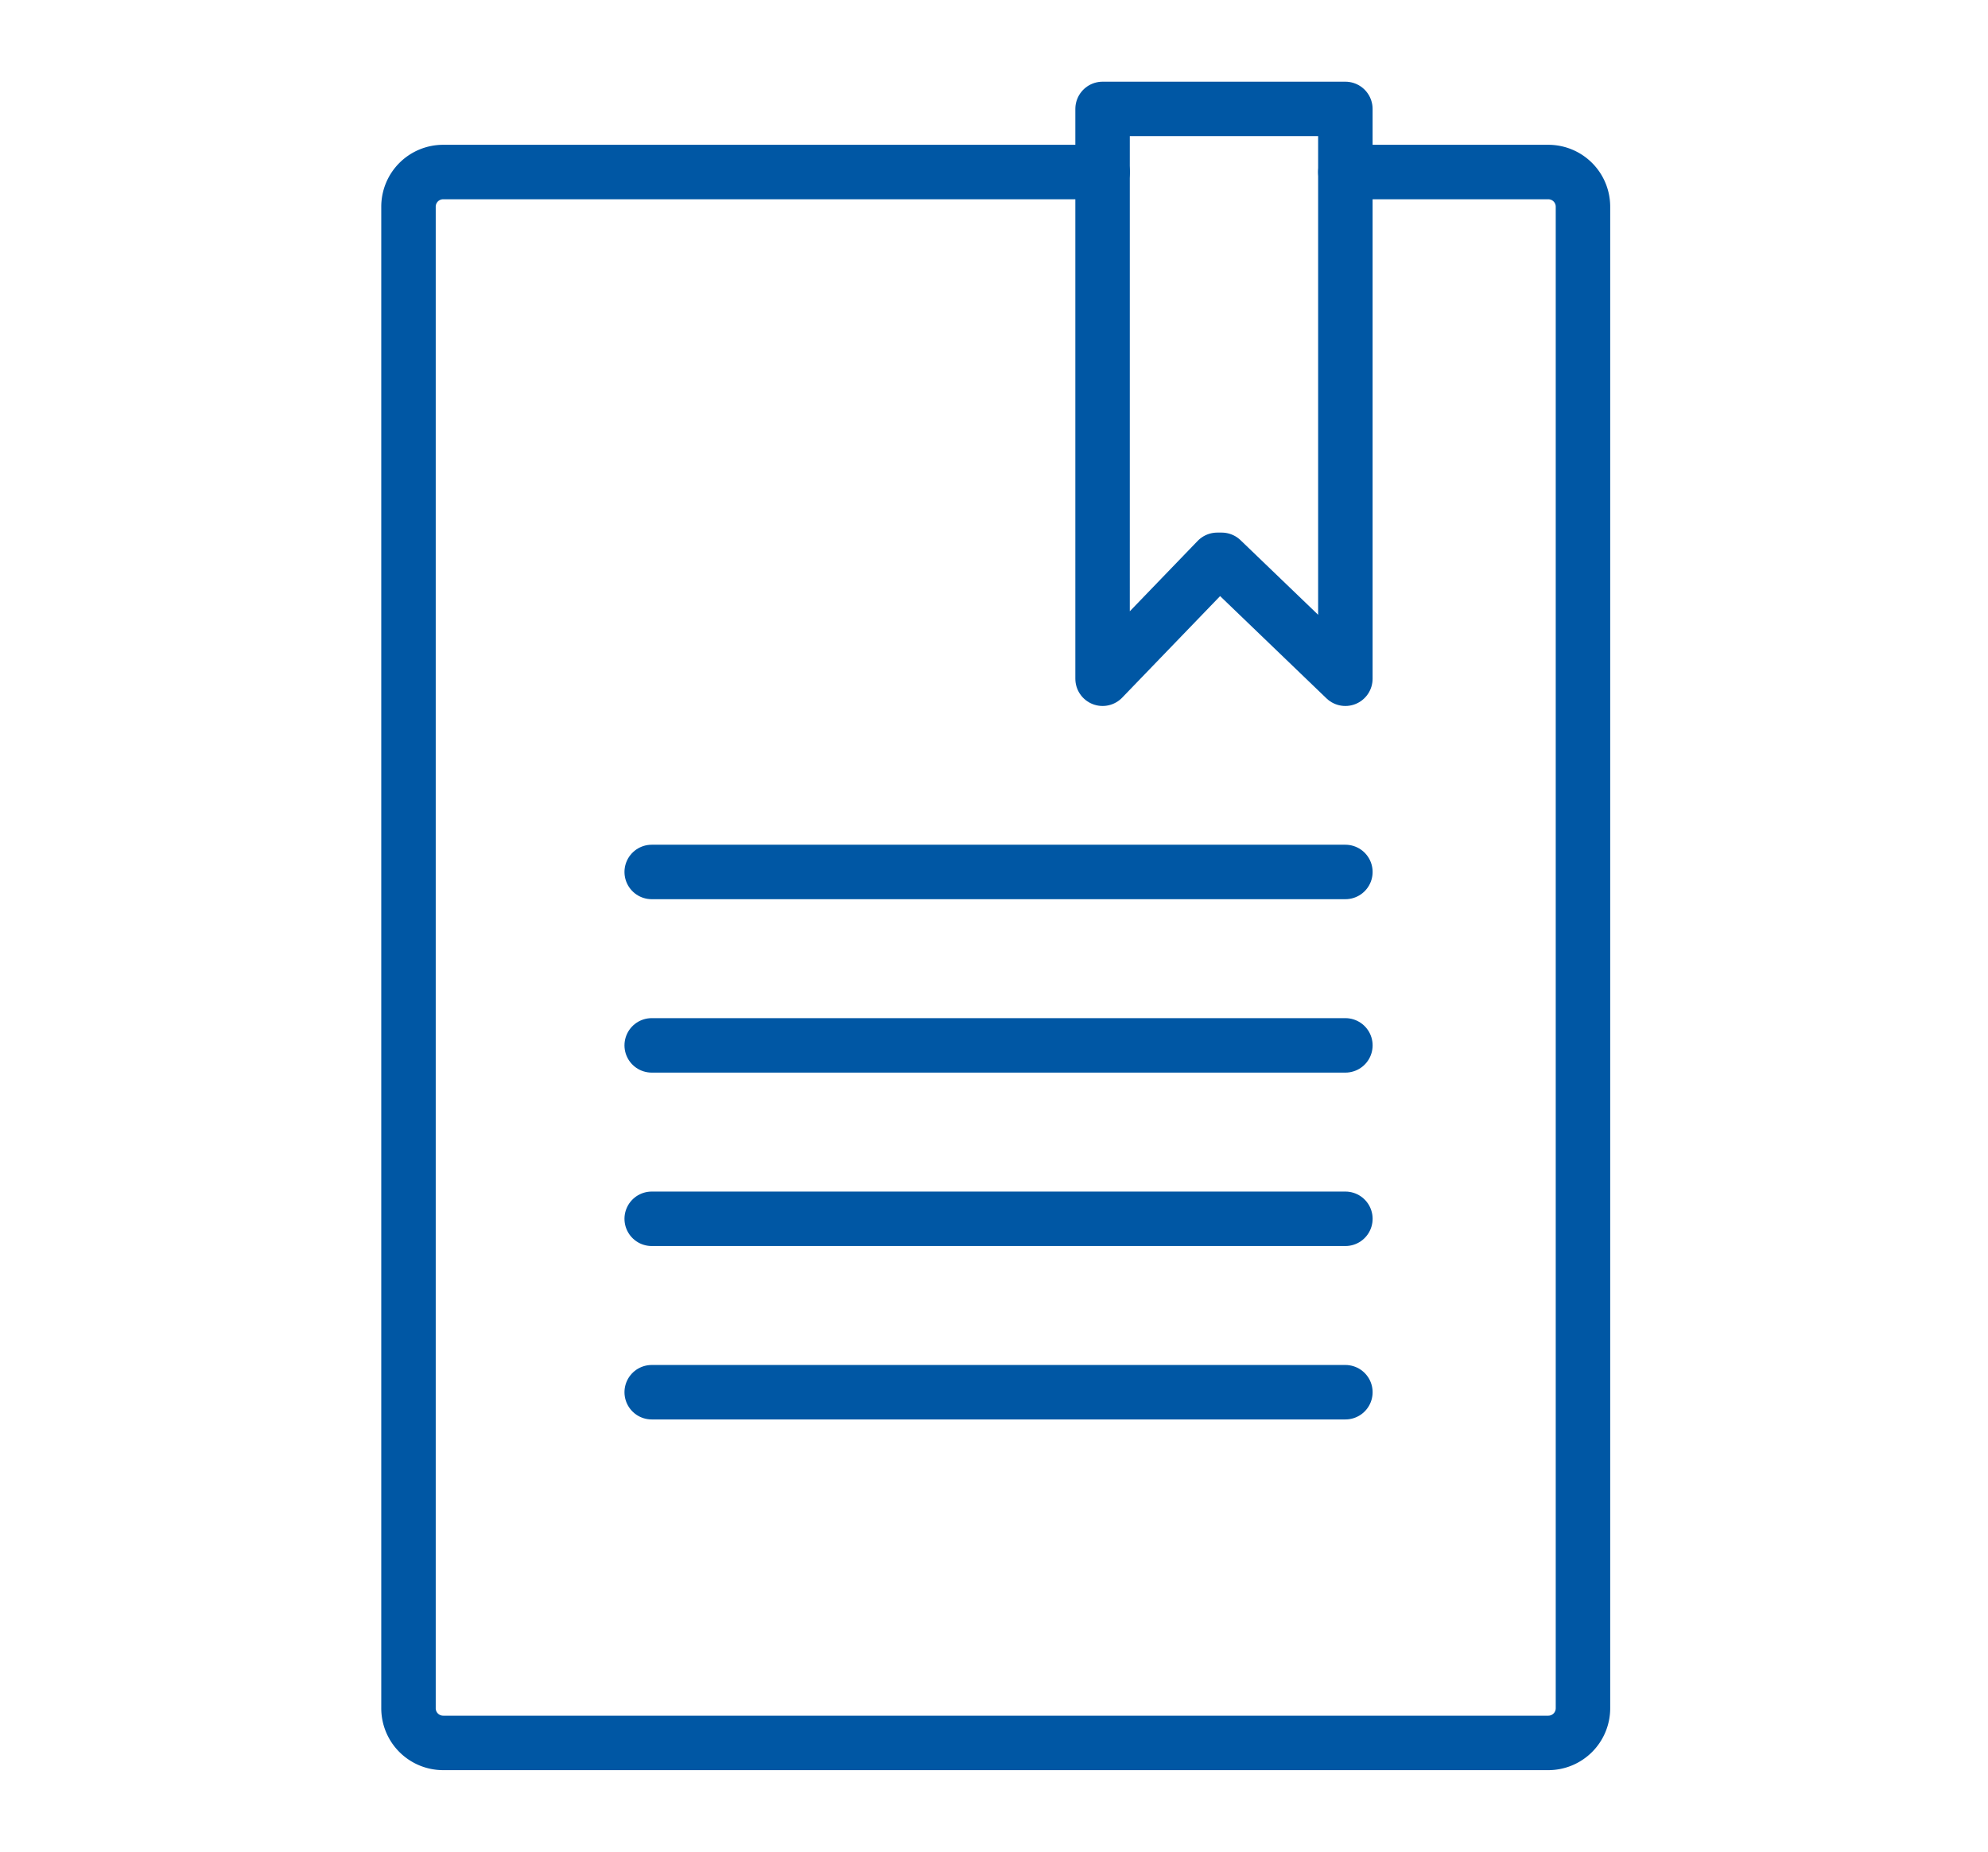
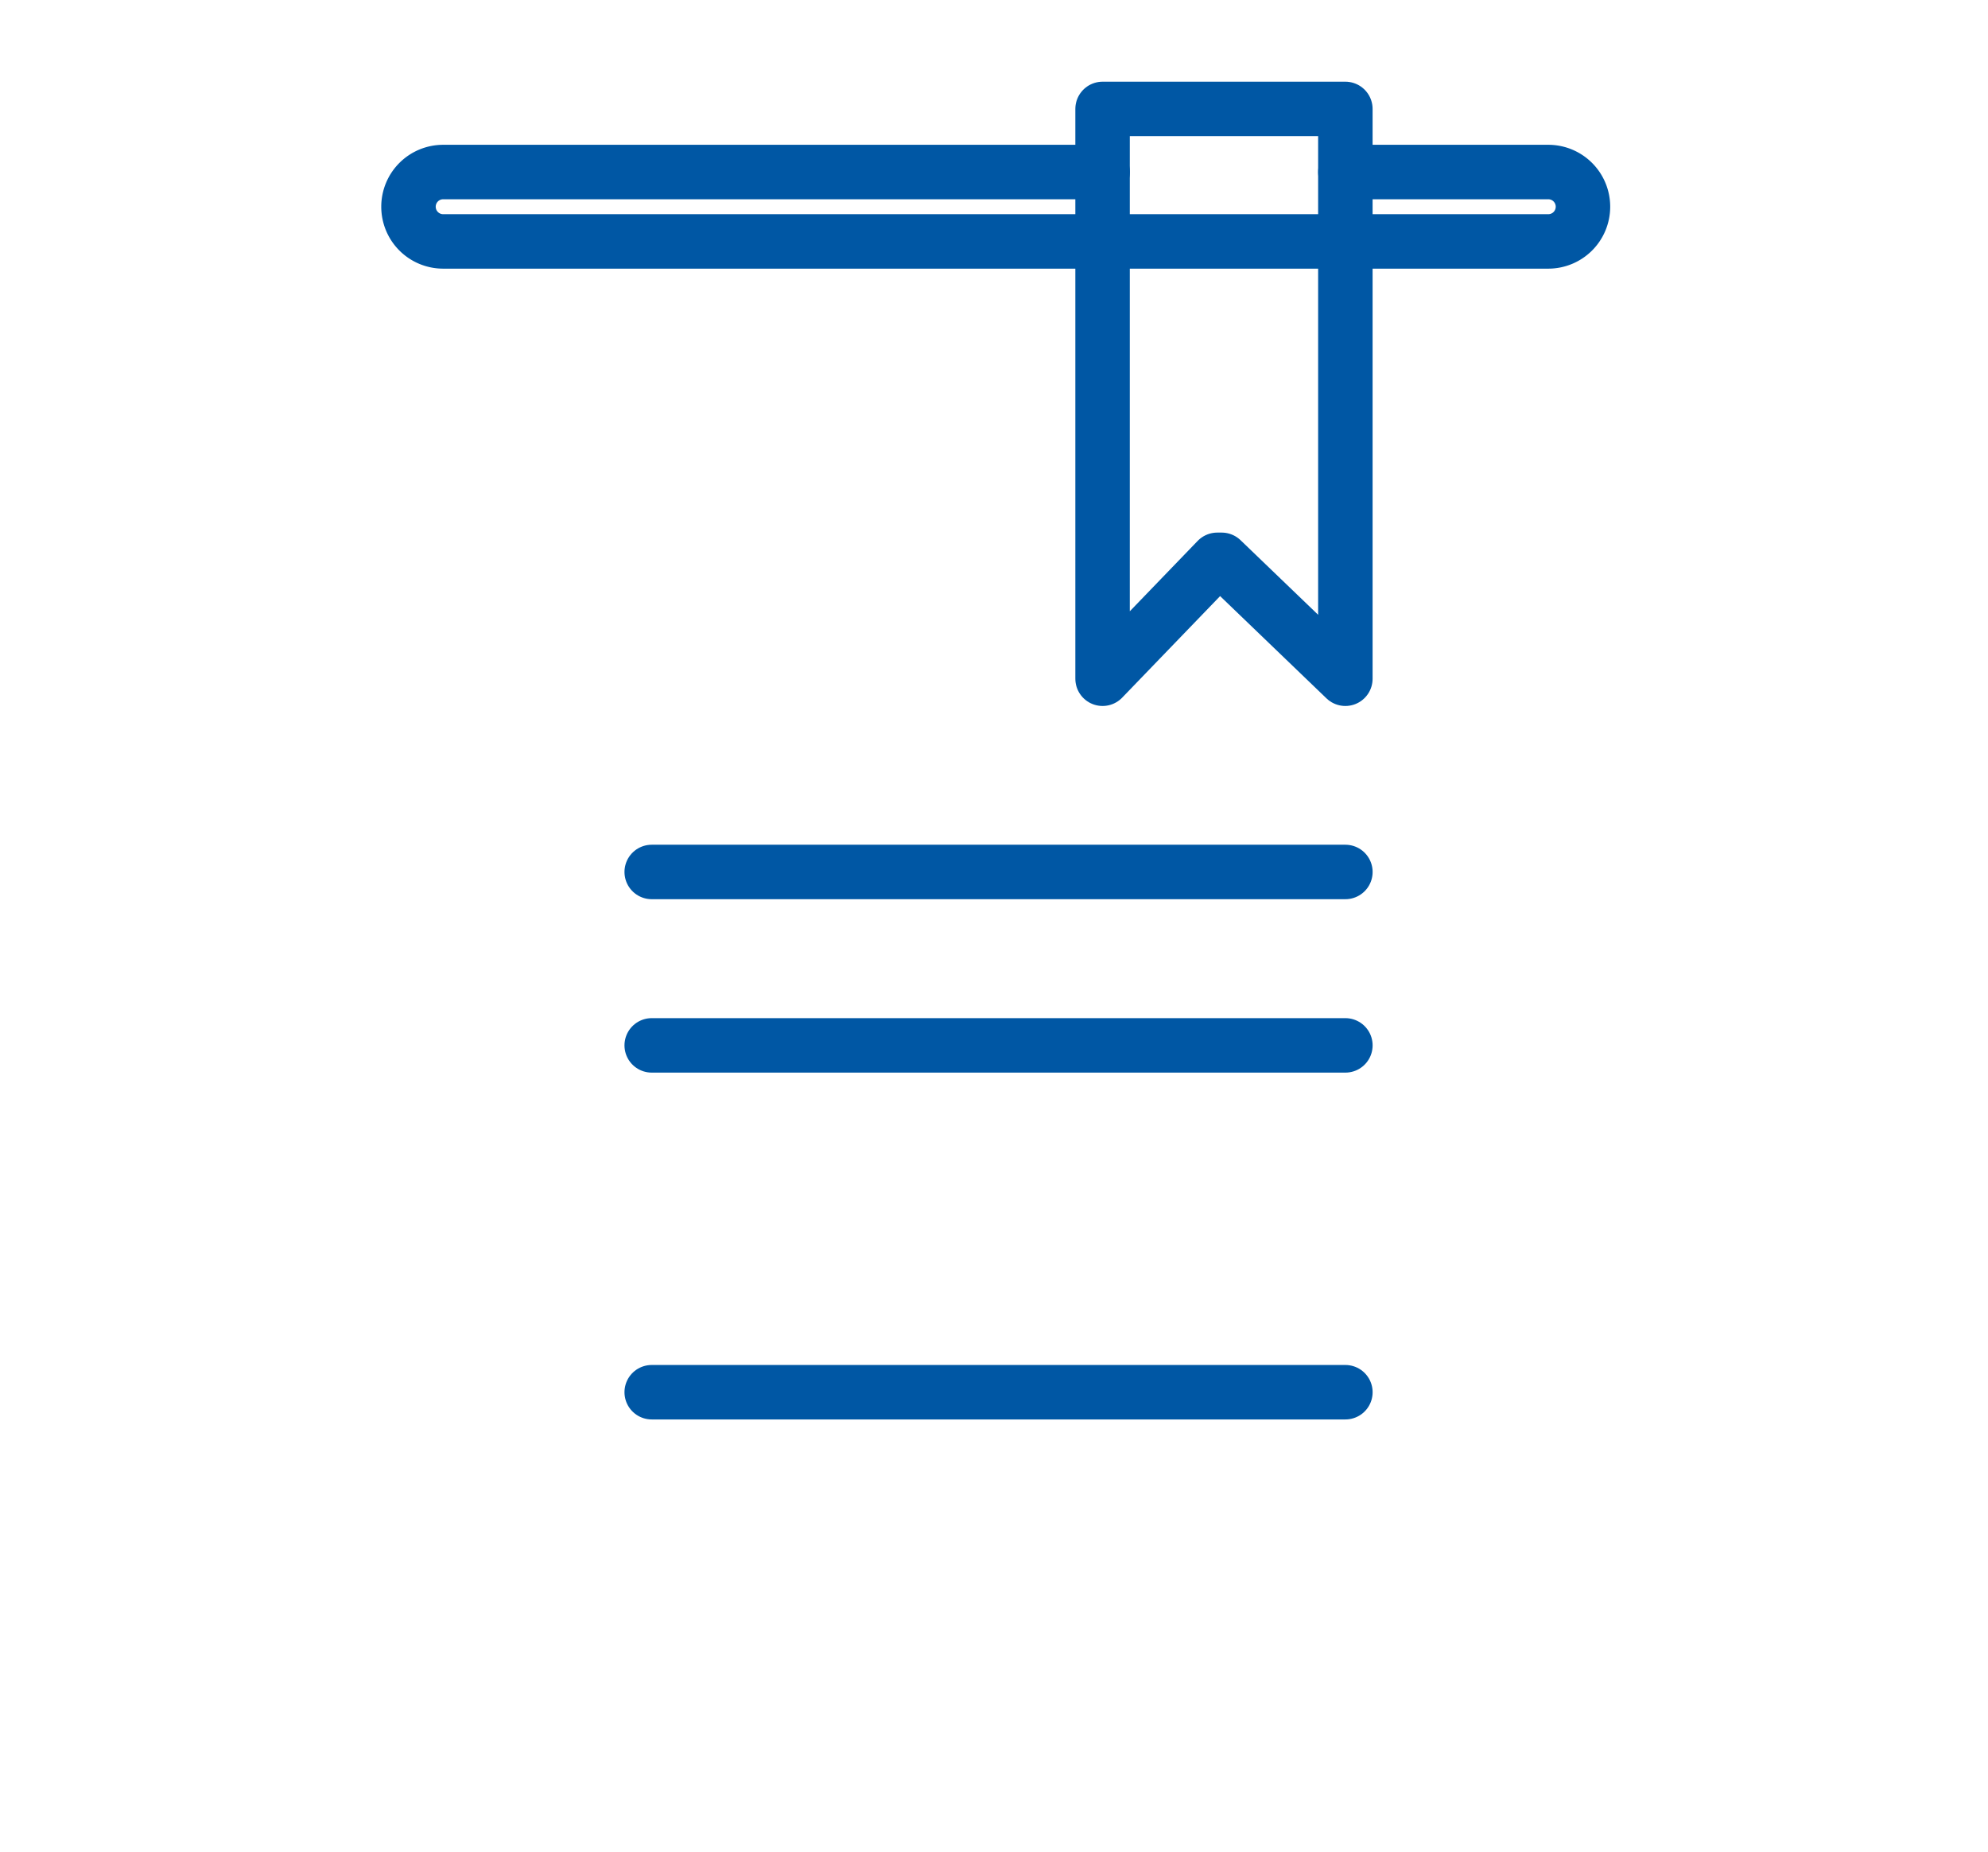
<svg xmlns="http://www.w3.org/2000/svg" width="73" height="68" viewBox="0 0 73 68">
  <defs>
    <clipPath id="clip-path">
      <rect id="長方形_12877" data-name="長方形 12877" width="73" height="68" transform="translate(1010 1445)" fill="#dcdcdc" />
    </clipPath>
  </defs>
  <g id="ico_keiyaku" transform="translate(-1010 -1445)" clip-path="url(#clip-path)">
    <g id="グループ_1922" data-name="グループ 1922" transform="translate(898.103 1173.64)">
      <path id="パス_4172" data-name="パス 4172" d="M150.73,275.36h5.094v20.924l-4.542-4.367h-.162l-4.211,4.367V275.36H152" transform="translate(5.475 0)" fill="none" stroke="#0057a4" stroke-linecap="round" stroke-linejoin="round" stroke-width="2" />
      <g id="グループ_1921" data-name="グループ 1921" transform="translate(126.897 277.677)">
-         <path id="パス_4173" data-name="パス 4173" d="M161.3,277.179h7.45a1.273,1.273,0,0,1,1.274,1.274v55.136a1.273,1.273,0,0,1-1.274,1.274H128.171a1.273,1.273,0,0,1-1.274-1.274V278.453a1.273,1.273,0,0,1,1.274-1.274h24.215" transform="translate(-126.897 -277.179)" fill="none" stroke="#0057a4" stroke-linecap="round" stroke-linejoin="round" stroke-width="2" />
+         <path id="パス_4173" data-name="パス 4173" d="M161.3,277.179h7.45a1.273,1.273,0,0,1,1.274,1.274a1.273,1.273,0,0,1-1.274,1.274H128.171a1.273,1.273,0,0,1-1.274-1.274V278.453a1.273,1.273,0,0,1,1.274-1.274h24.215" transform="translate(-126.897 -277.179)" fill="none" stroke="#0057a4" stroke-linecap="round" stroke-linejoin="round" stroke-width="2" />
      </g>
      <line id="線_172" data-name="線 172" x2="25.472" transform="translate(135.828 303.379)" fill="none" stroke="#0057a4" stroke-linecap="round" stroke-linejoin="round" stroke-width="2" />
      <line id="線_173" data-name="線 173" x2="25.472" transform="translate(135.828 309.747)" fill="none" stroke="#0057a4" stroke-linecap="round" stroke-linejoin="round" stroke-width="2" />
-       <line id="線_174" data-name="線 174" x2="25.472" transform="translate(135.828 316.115)" fill="none" stroke="#0057a4" stroke-linecap="round" stroke-linejoin="round" stroke-width="2" />
      <line id="線_175" data-name="線 175" x2="25.472" transform="translate(135.828 322.483)" fill="none" stroke="#0057a4" stroke-linecap="round" stroke-linejoin="round" stroke-width="2" />
    </g>
  </g>
</svg>